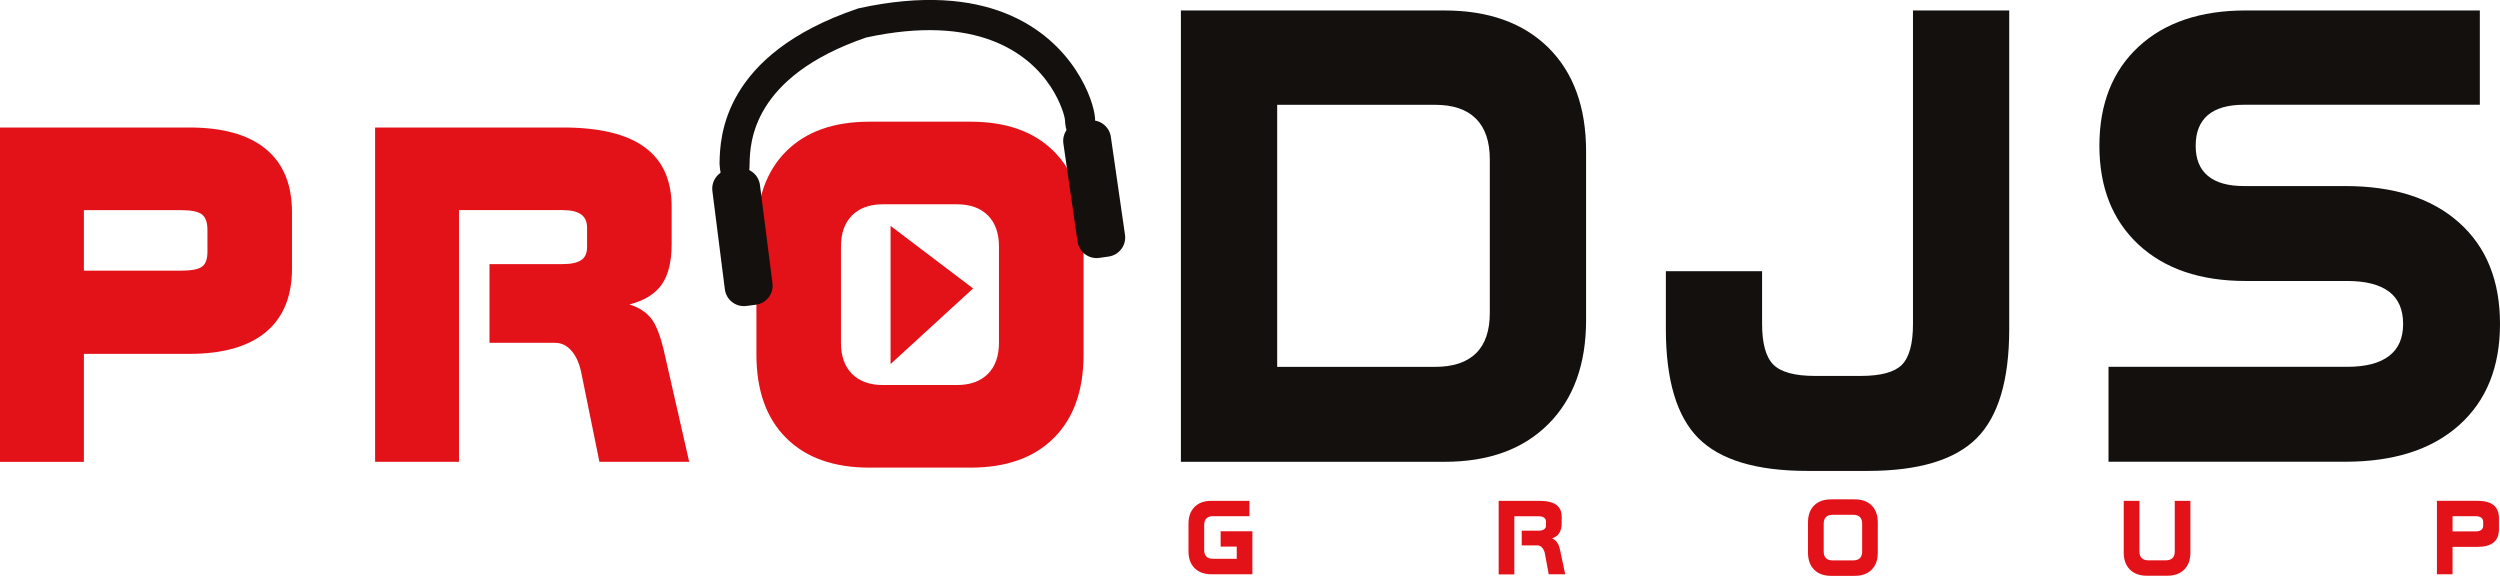
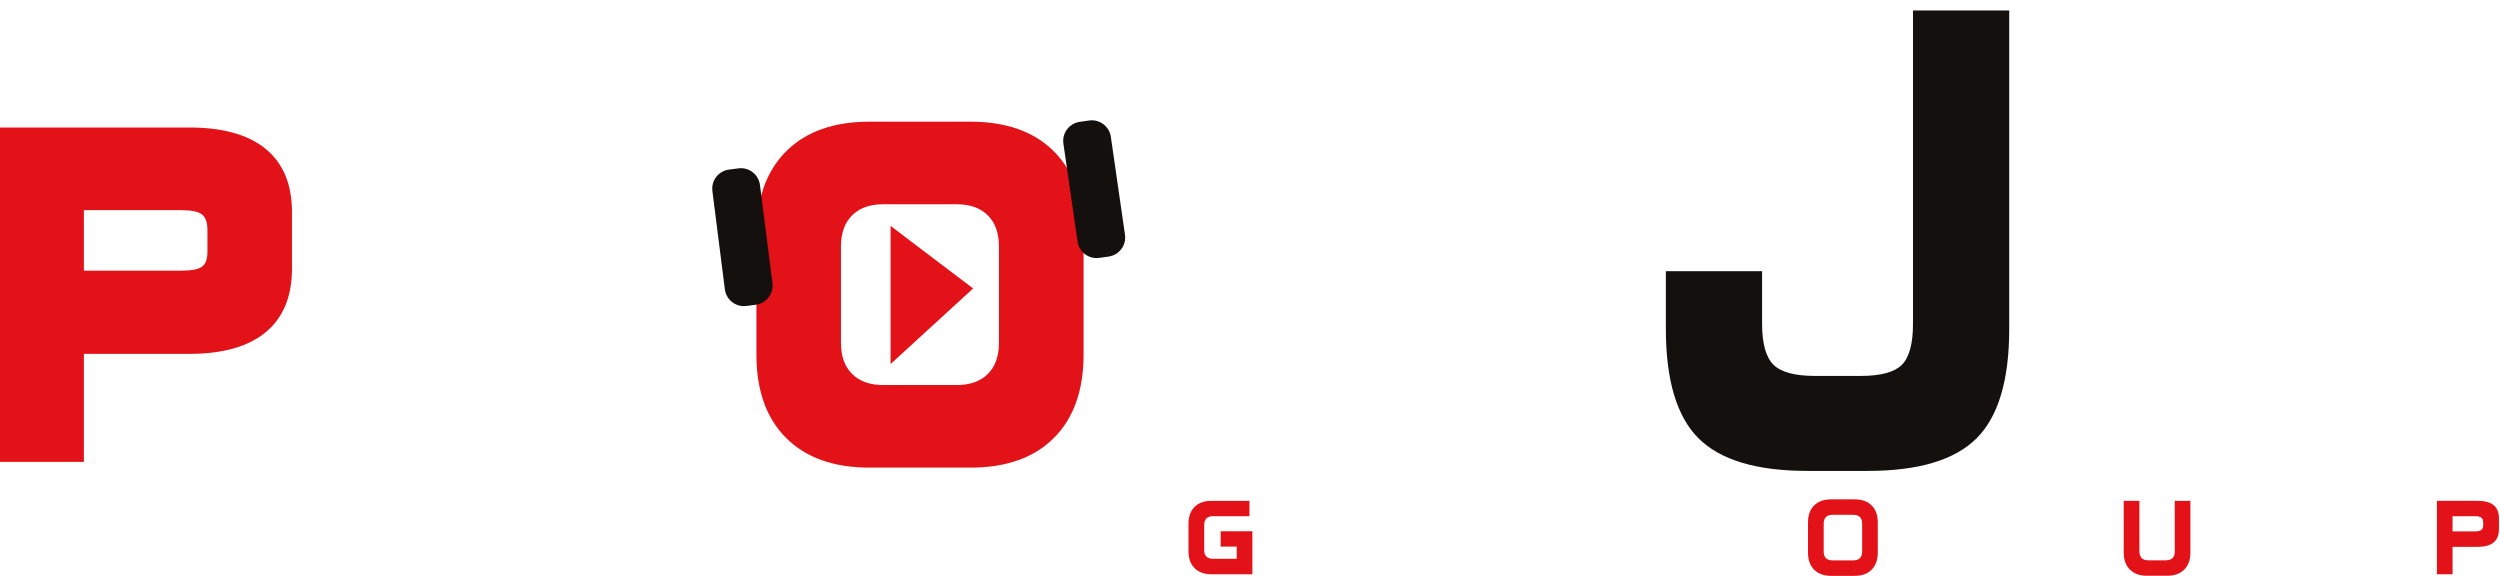
<svg xmlns="http://www.w3.org/2000/svg" id="Warstwa_2" viewBox="0 0 425.29 97.95">
  <defs>
    <style>.cls-1,.cls-2{fill:#e31118;}.cls-2,.cls-3{fill-rule:evenodd;}.cls-4,.cls-3{fill:#13100d;}</style>
  </defs>
  <g id="Warstwa_1-2">
    <g>
      <path class="cls-1" d="M14.27,35.75v10.29H30.87c1.71,0,2.89-.22,3.5-.68,.61-.44,.92-1.29,.92-2.54v-3.73c0-1.25-.31-2.12-.94-2.62-.63-.48-1.79-.72-3.49-.72H14.27ZM0,21.69H32.21c5.72,0,10.05,1.22,13.02,3.67,2.97,2.45,4.44,6.03,4.44,10.75v9.59c0,4.72-1.48,8.32-4.44,10.79-2.97,2.47-7.3,3.71-13.02,3.71H14.27v18.37H0V21.69H0Z" />
-       <path class="cls-1" d="M63.82,21.69h31.97c6.2,0,10.82,1.12,13.88,3.36,3.06,2.23,4.59,5.61,4.59,10.16v6.31c0,2.99-.57,5.29-1.7,6.9-1.14,1.6-2.97,2.73-5.49,3.37,1.59,.5,2.8,1.27,3.65,2.32,.85,1.03,1.57,2.86,2.19,5.44l4.33,19.01h-15.27l-3.02-14.84c-.31-1.7-.87-3.02-1.66-3.96-.79-.96-1.75-1.44-2.86-1.44h-11.16v-13.39h12.39c1.48,0,2.54-.22,3.21-.68,.66-.44,1-1.18,1-2.18v-3.3c0-1.05-.33-1.81-1.01-2.29-.68-.5-1.75-.74-3.19-.74h-17.59v42.82h-14.27V21.69h0Z" />
      <path class="cls-1" d="M143.06,41.94v16.37c0,2.27,.63,4.04,1.88,5.29,1.27,1.27,3.02,1.9,5.29,1.9h12.54c2.27,0,4.02-.63,5.29-1.9,1.25-1.25,1.88-3.02,1.88-5.29v-16.37c0-2.27-.63-4.04-1.88-5.29-1.27-1.27-3.02-1.9-5.29-1.9h-12.54c-2.27,0-4.02,.63-5.29,1.9-1.25,1.25-1.88,3.02-1.88,5.29h0Zm4.87-21.24h17.15c6.1,0,10.82,1.68,14.2,5.05,3.37,3.37,5.05,8.09,5.05,14.18v20.39c0,6.08-1.68,10.81-5.05,14.18s-8.09,5.05-14.2,5.05h-17.15c-6.1,0-10.82-1.68-14.2-5.05-3.37-3.37-5.05-8.09-5.05-14.18v-20.39c0-6.08,1.68-10.81,5.05-14.18,3.37-3.37,8.09-5.05,14.2-5.05h0Z" />
-       <path class="cls-4" d="M217.27,17.82V62.41h26.88c3.06,0,5.38-.78,6.95-2.32,1.57-1.55,2.34-3.84,2.34-6.86V27.12c0-3.06-.79-5.38-2.38-6.95-1.58-1.57-3.89-2.34-6.91-2.34h-26.88ZM200.89,1.78h44.83c7.52,0,13.42,2.12,17.7,6.34,4.26,4.24,6.4,10.12,6.4,17.65v28.69c0,7.49-2.14,13.39-6.4,17.66-4.28,4.3-10.18,6.44-17.7,6.44h-44.83V1.78h0Z" />
      <path class="cls-4" d="M325.43,1.78h16.37V55.97c0,8.67-1.84,14.86-5.53,18.57-3.71,3.71-9.88,5.57-18.57,5.57h-10.21c-8.69,0-14.86-1.86-18.57-5.57-3.69-3.71-5.53-9.9-5.53-18.57v-9.83h16.37v8.96c0,3.34,.65,5.66,1.92,6.93,1.27,1.27,3.63,1.92,7.04,1.92h7.84c3.39,0,5.72-.63,6.97-1.88,1.27-1.27,1.9-3.6,1.9-6.97V1.78h0Z" />
-       <path class="cls-4" d="M382.03,1.78h39.83V17.82h-40.14c-2.69,0-4.74,.59-6.12,1.75-1.38,1.18-2.08,2.91-2.08,5.22s.7,3.98,2.08,5.13c1.38,1.16,3.43,1.73,6.12,1.73h17.2c8.3,0,14.75,2.06,19.4,6.21s6.97,9.88,6.97,17.24-2.32,13.09-6.97,17.24c-4.65,4.15-11.1,6.21-19.4,6.21h-40.23v-16.15h40.62c3.13,0,5.49-.61,7.1-1.84,1.61-1.22,2.4-3.04,2.4-5.46s-.79-4.28-2.4-5.49c-1.6-1.2-3.96-1.81-7.1-1.81h-17.28c-7.69,0-13.78-2.06-18.22-6.18-4.44-4.13-6.67-9.74-6.67-16.83s2.23-12.74,6.67-16.85c4.44-4.11,10.53-6.16,18.22-6.16h0Z" />
-       <path class="cls-4" d="M122.41,27.6c.1-4.18,.45-18.3,23.45-26.12l.15-.05,.13-.03c21.73-4.75,32.21,3.48,36.84,10.47,1.16,1.76,1.96,3.44,2.47,4.83,.55,1.49,.8,2.75,.84,3.47,.1,1.77-.75,2.87-2.27,3.09-2.46,.65-2.76-1.23-2.85-2.81-.02-.32-.17-1-.54-1.99-.4-1.08-1.02-2.4-1.93-3.77-3.78-5.71-12.55-12.38-31.35-8.31-19.46,6.68-19.74,17.97-19.83,21.33-.05,2.09-.09,3.28-2.4,3.57-2.43,2.25-2.73-3.18-2.72-3.69h0Z" />
      <path class="cls-3" d="M124.01,28.85l1.62-.21c1.78-.23,3.42,1.04,3.65,2.83l2.13,16.72c.23,1.78-1.04,3.42-2.83,3.65l-1.62,.21c-1.78,.23-3.42-1.04-3.65-2.83l-2.12-16.72c-.23-1.78,1.04-3.42,2.82-3.65h0Z" />
      <path class="cls-3" d="M183.66,20.73l1.61-.23c1.78-.26,3.44,.99,3.7,2.76l2.41,16.68c.26,1.78-.99,3.44-2.76,3.7l-1.61,.23c-1.78,.26-3.44-.99-3.7-2.76l-2.41-16.68c-.26-1.78,.99-3.44,2.76-3.7h0Z" />
      <polygon class="cls-2" points="151.5 38.43 151.5 61.93 165.54 49.07 151.5 38.43 151.5 38.43" />
      <path class="cls-1" d="M206.08,85.2h6.47v2.61h-6.21c-.49,0-.86,.13-1.11,.38-.25,.25-.38,.63-.38,1.13v4.25c0,.49,.13,.86,.38,1.11,.25,.25,.62,.38,1.11,.38h4.05v-2.07h-2.74v-2.61h5.4v7.31h-6.97c-1.22,0-2.17-.35-2.86-1.04-.69-.69-1.04-1.65-1.04-2.88v-4.67c0-1.22,.35-2.18,1.04-2.87,.69-.69,1.64-1.03,2.86-1.03h0Z" />
-       <path class="cls-1" d="M254.97,85.2h6.89c1.3,0,2.26,.23,2.88,.67,.62,.45,.93,1.14,.93,2.08v1c0,.72-.13,1.3-.41,1.73-.27,.43-.68,.73-1.24,.9,.35,.14,.63,.37,.86,.69,.23,.32,.39,.73,.49,1.21l.9,4.21h-2.81l-.62-3.38c-.07-.46-.23-.83-.47-1.11-.24-.28-.51-.42-.82-.42h-2.68v-2.5h2.86c.4,0,.72-.08,.94-.23,.22-.16,.33-.38,.33-.66v-.67c0-.29-.11-.51-.33-.66-.22-.16-.53-.23-.94-.23h-4.12v9.88h-2.66v-12.49h0Z" />
      <path class="cls-1" d="M311.74,87.58c-.49,0-.87,.13-1.12,.38-.25,.25-.38,.62-.38,1.12v4.75c0,.49,.12,.86,.38,1.12,.25,.25,.62,.38,1.12,.38h3.54c.49,0,.87-.13,1.12-.38s.38-.62,.38-1.12v-4.75c0-.49-.12-.86-.38-1.12-.25-.25-.62-.38-1.12-.38h-3.54Zm-.26-2.63h4.05c1.23,0,2.18,.35,2.87,1.04,.69,.69,1.04,1.64,1.04,2.87v5.17c0,1.22-.35,2.18-1.04,2.88-.69,.7-1.65,1.05-2.87,1.05h-4.05c-1.22,0-2.17-.35-2.87-1.05-.69-.7-1.04-1.66-1.04-2.88v-5.17c0-1.22,.34-2.17,1.04-2.87,.69-.69,1.65-1.04,2.87-1.04h0Z" />
      <path class="cls-1" d="M361.29,85.2h2.66v8.62c0,.49,.13,.86,.38,1.12,.26,.25,.63,.38,1.13,.38h2.99c.5,0,.88-.13,1.13-.38,.26-.25,.38-.62,.38-1.12v-8.62h2.66v8.81c0,1.23-.35,2.19-1.04,2.88-.7,.7-1.66,1.05-2.88,1.05h-3.49c-1.22,0-2.19-.35-2.88-1.05-.7-.7-1.05-1.66-1.05-2.88v-8.81h0Z" />
-       <path class="cls-1" d="M417.22,87.81v2.59h3.91c.43,0,.75-.08,.97-.25,.22-.17,.33-.42,.33-.74v-.61c0-.32-.11-.57-.33-.74-.22-.16-.55-.25-.97-.25h-3.91Zm-2.66-2.61h6.94c1.21,0,2.11,.25,2.71,.74,.6,.5,.9,1.24,.9,2.23v1.87c0,.99-.3,1.73-.91,2.24-.6,.5-1.51,.75-2.71,.75h-4.27v4.66h-2.66v-12.49h0Z" />
+       <path class="cls-1" d="M417.22,87.81v2.59h3.91c.43,0,.75-.08,.97-.25,.22-.17,.33-.42,.33-.74v-.61c0-.32-.11-.57-.33-.74-.22-.16-.55-.25-.97-.25h-3.91m-2.66-2.61h6.94c1.21,0,2.11,.25,2.71,.74,.6,.5,.9,1.24,.9,2.23v1.87c0,.99-.3,1.73-.91,2.24-.6,.5-1.51,.75-2.71,.75h-4.27v4.66h-2.66v-12.49h0Z" />
    </g>
  </g>
</svg>